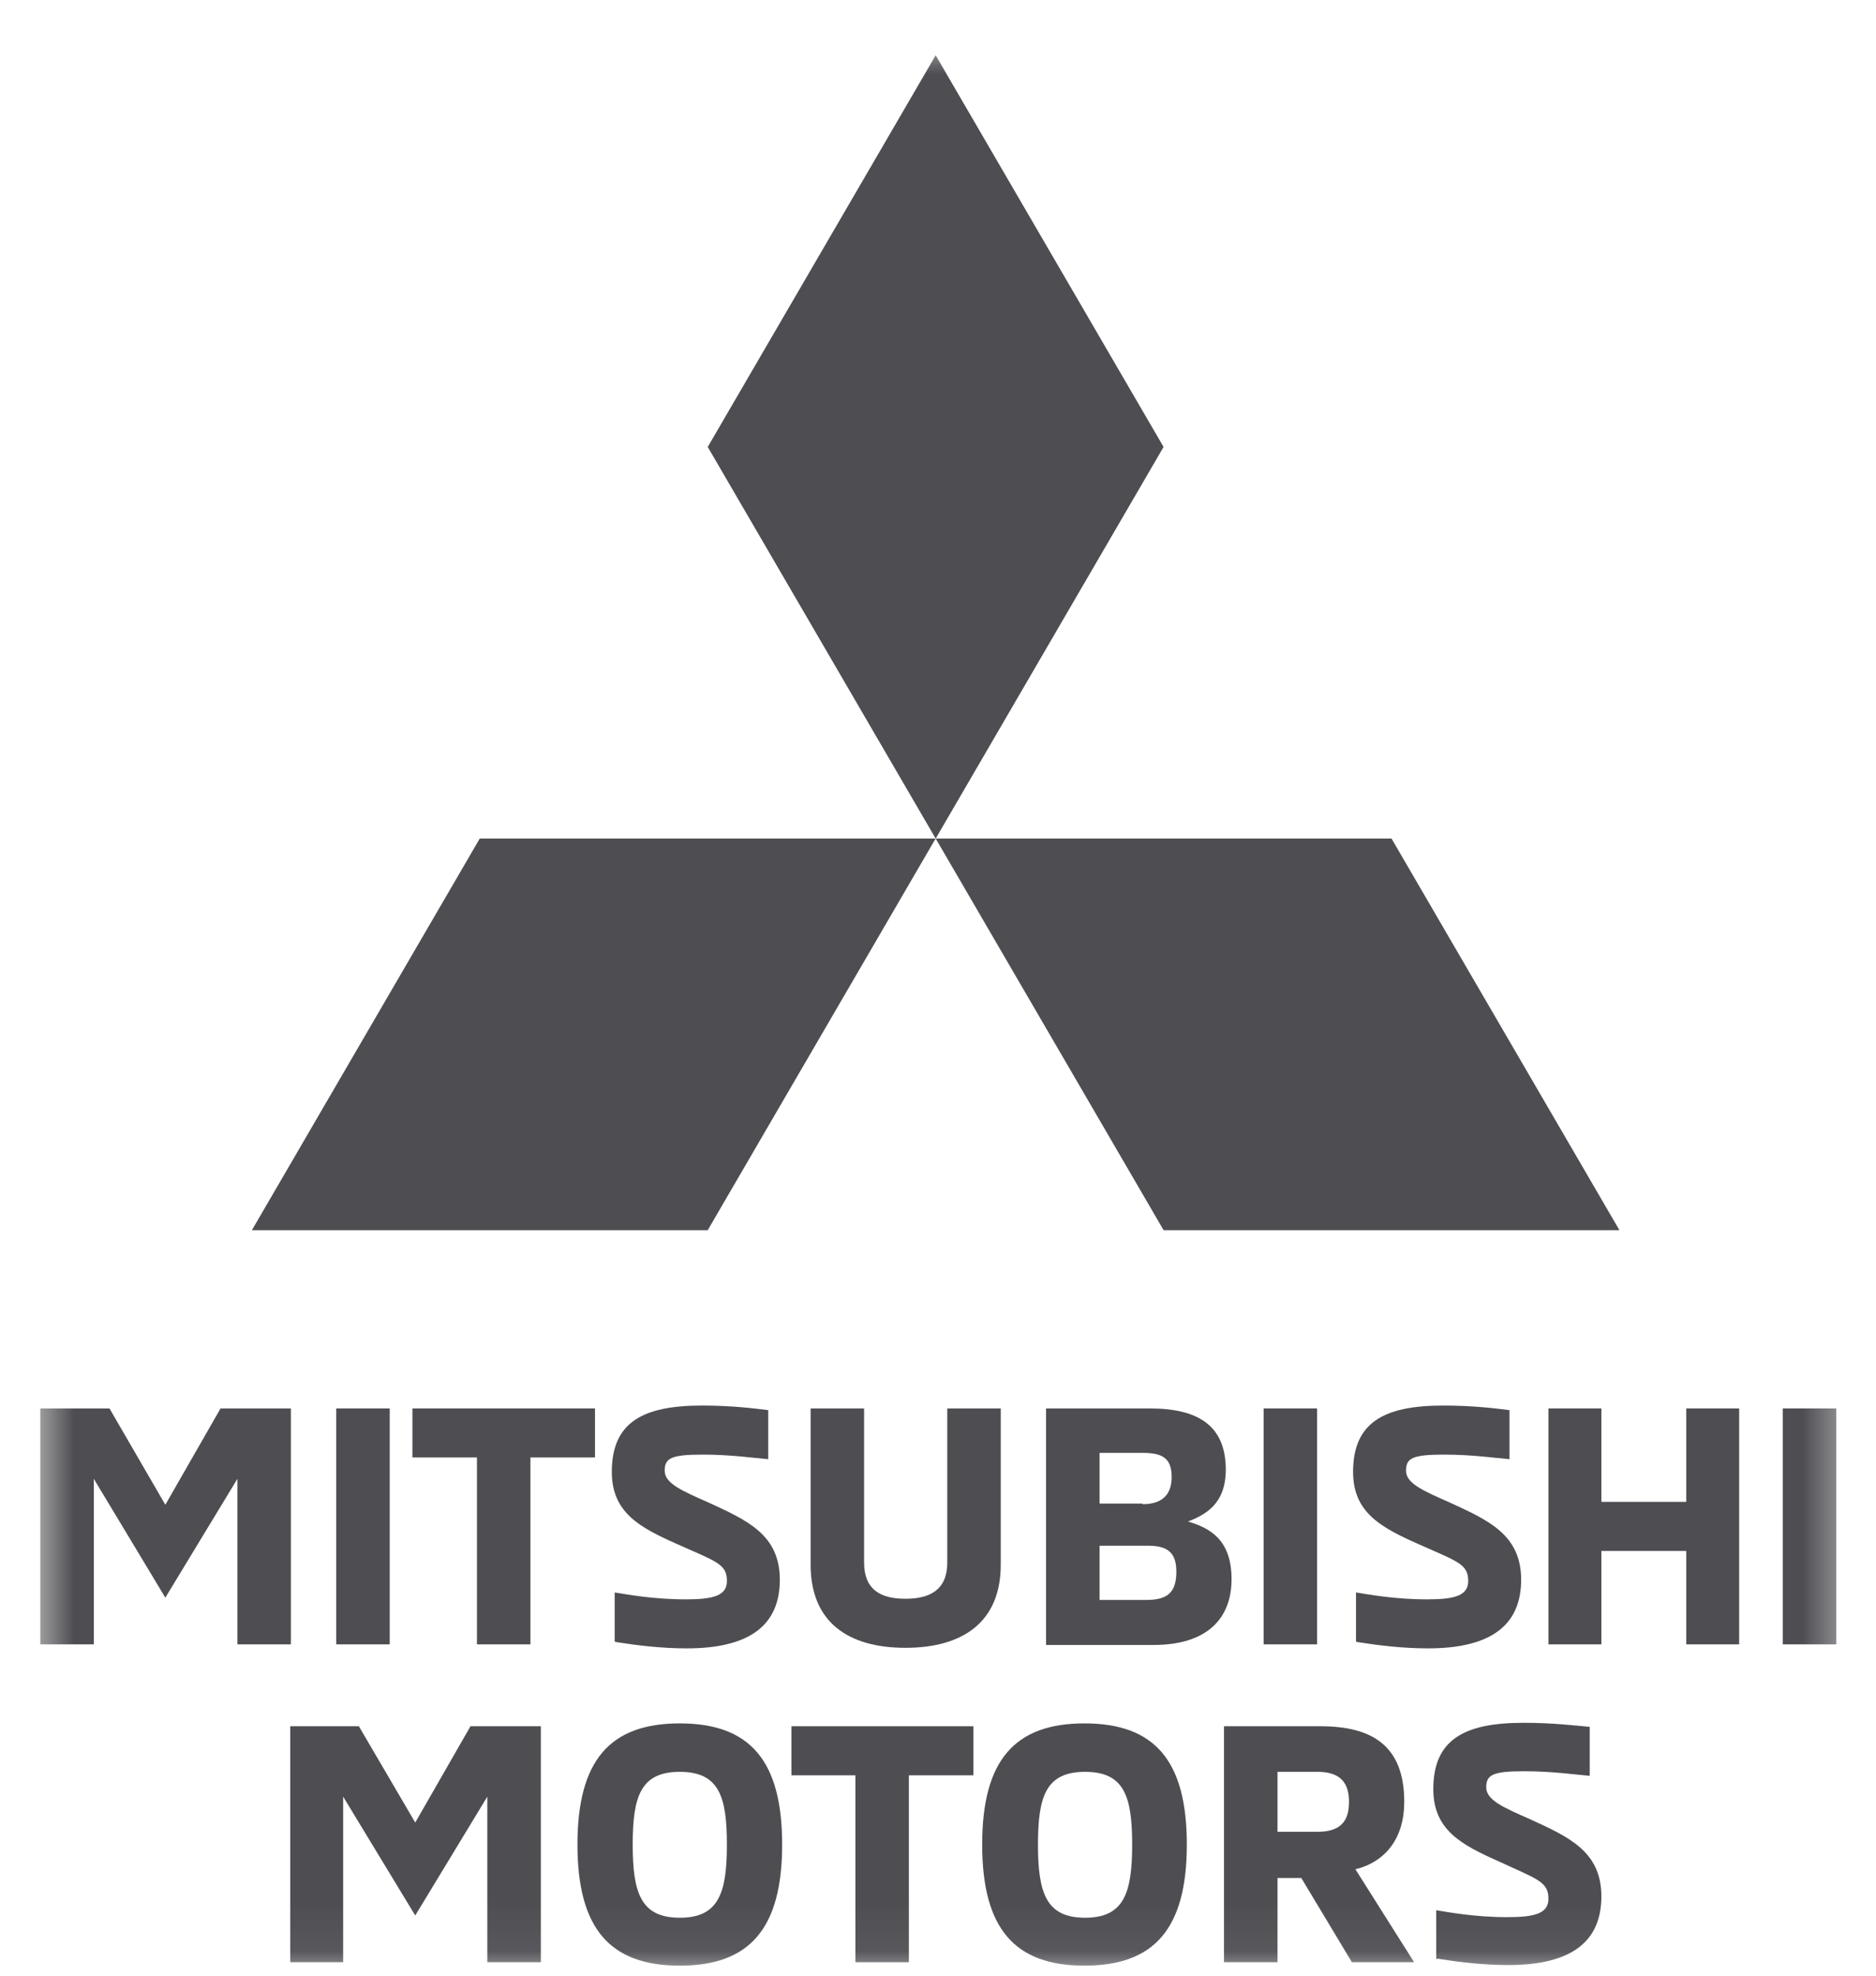
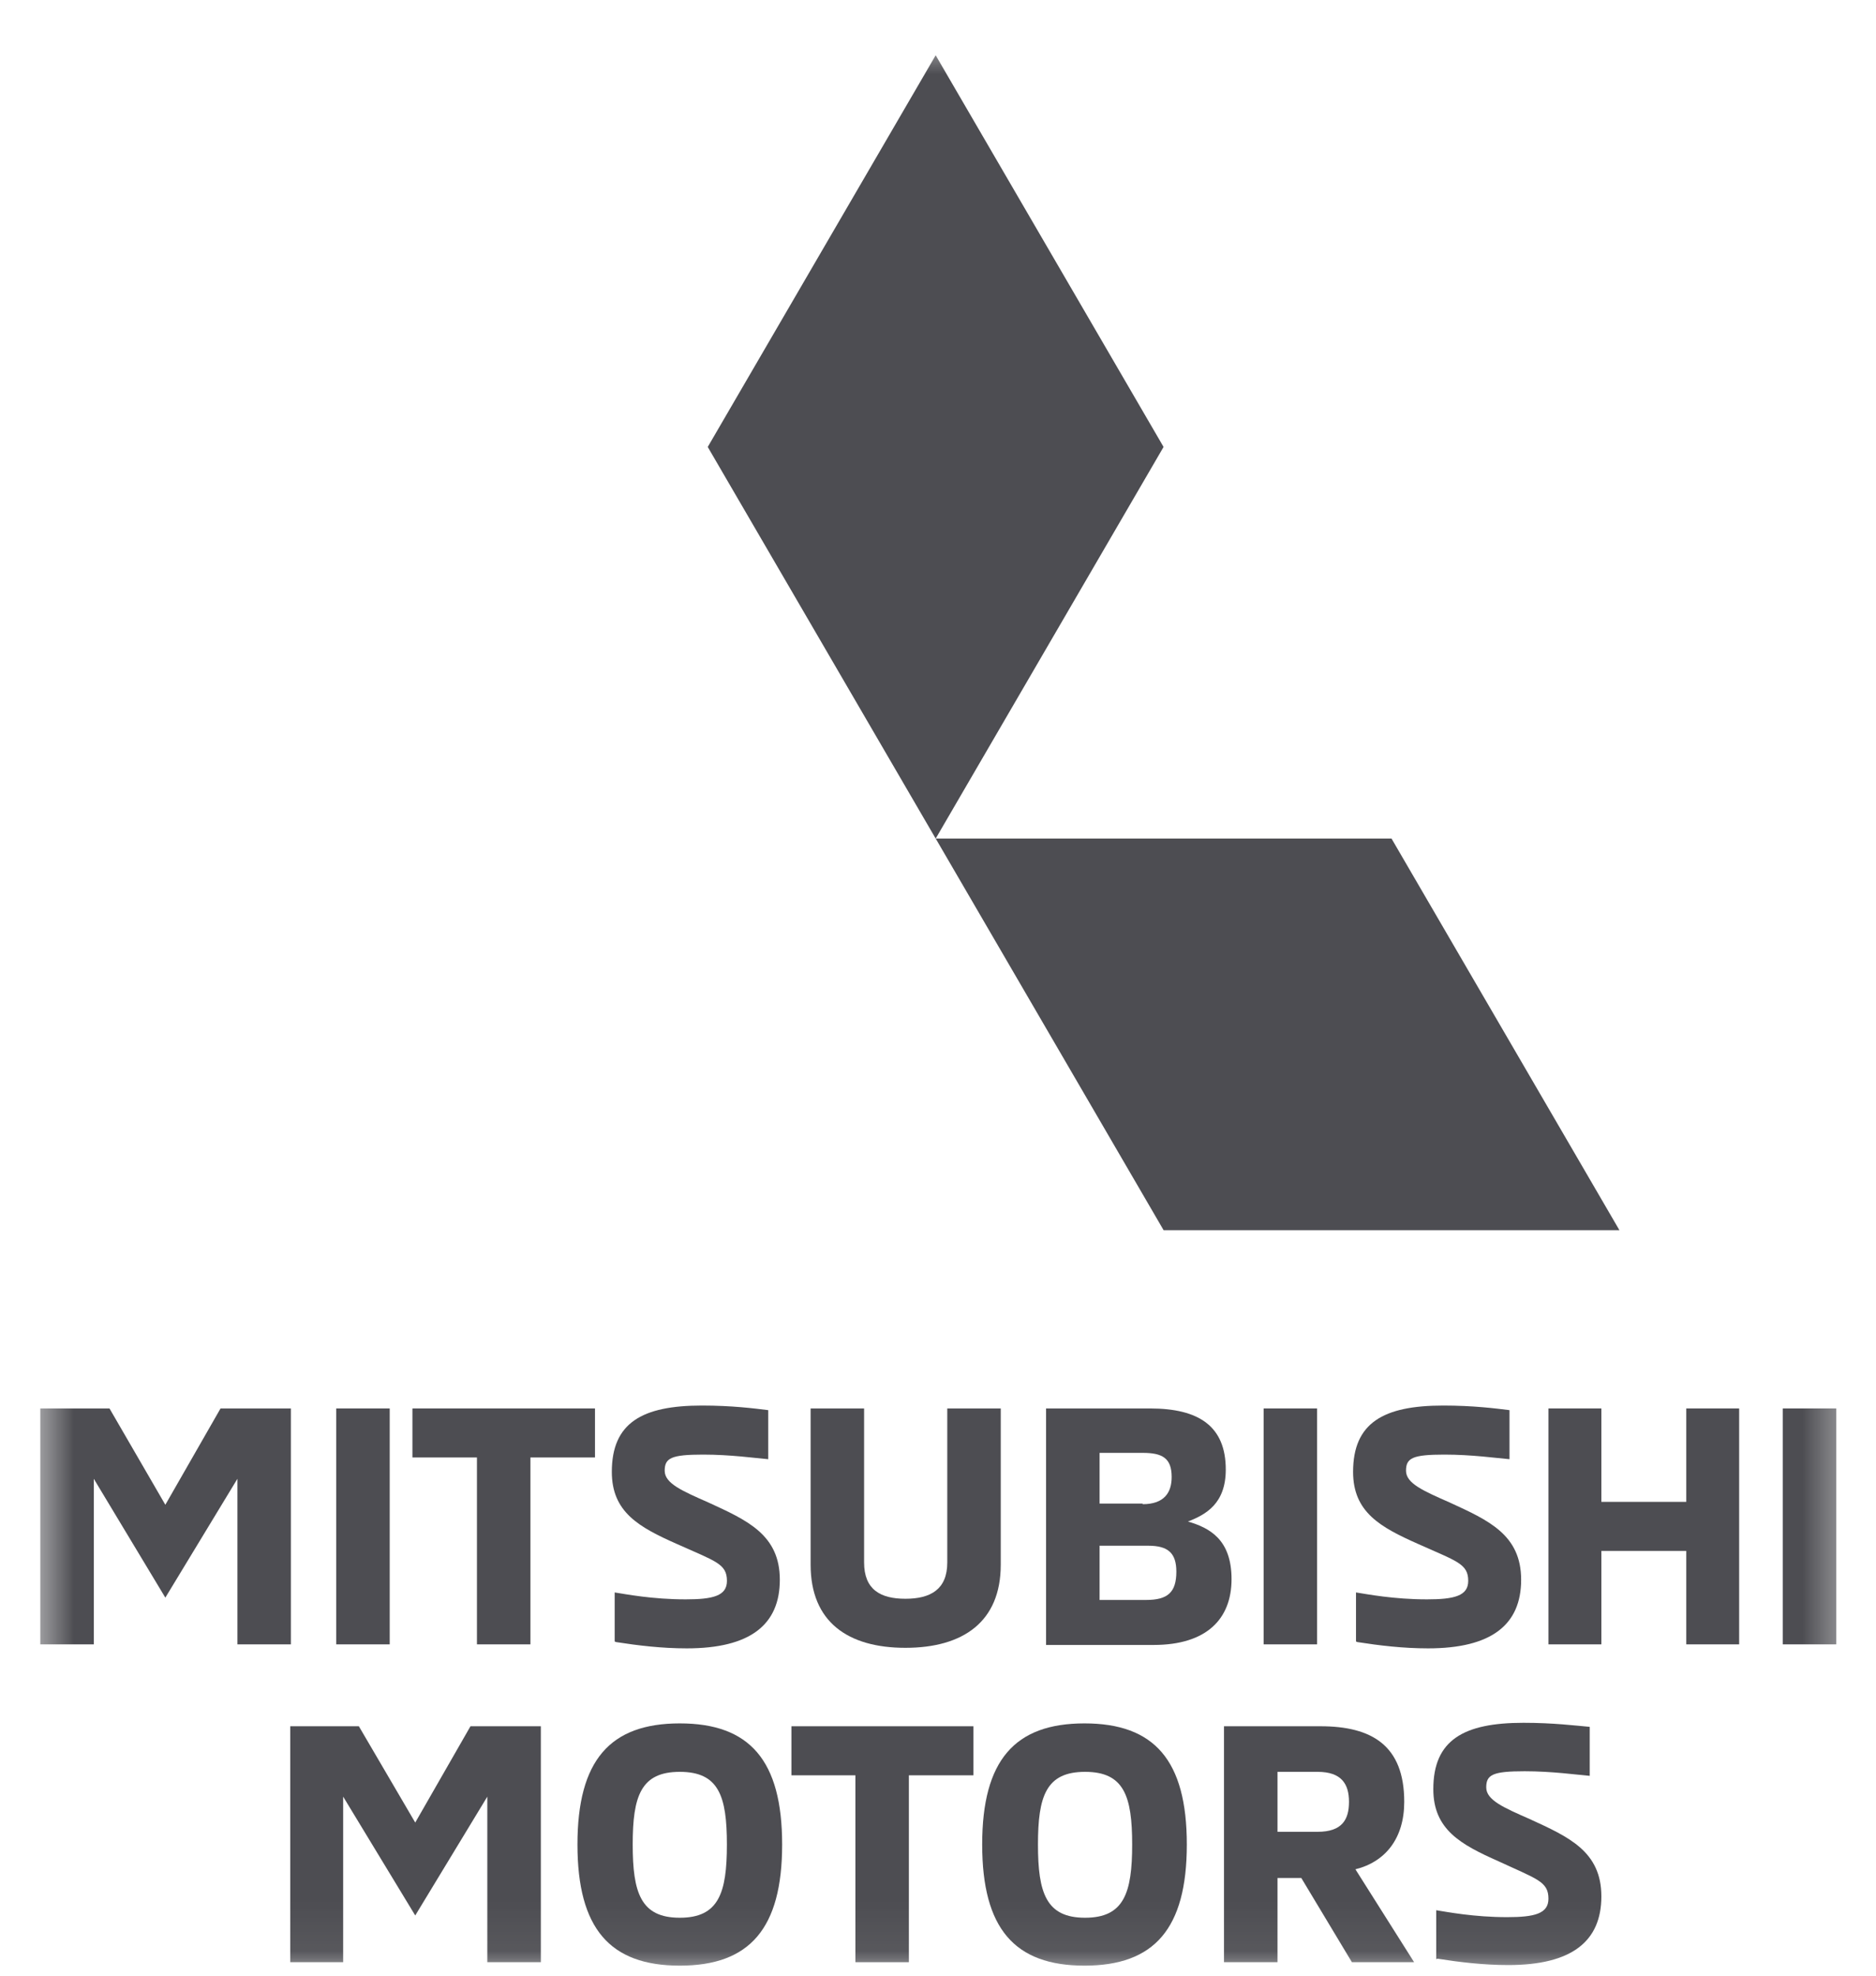
<svg xmlns="http://www.w3.org/2000/svg" width="38" height="40" viewBox="0 0 38 40" fill="none">
  <mask id="mask0_520_17" style="mask-type:luminance" maskUnits="userSpaceOnUse" x="0" y="0" width="38" height="40">
    <path d="M37.518 0.775H0.643V39.938H37.518V0.775Z" fill="white" />
  </mask>
  <g mask="url(#mask0_520_17)">
    <path d="M5.892 28.516V33.292H4.809V29.94L3.349 32.346L1.9 29.94V33.292H0.816V28.516H2.218L3.349 30.466L4.467 28.516H5.892Z" fill="#4D4D52" />
    <path d="M7.894 28.516H6.811V33.292H7.894V28.516Z" fill="#4D4D52" />
    <path d="M9.661 29.508H8.354V28.516H12.052V29.508H10.744V33.292H9.661V29.508Z" fill="#4D4D52" />
    <mask id="mask1_520_17" style="mask-type:luminance" maskUnits="userSpaceOnUse" x="-557" y="-226" width="849" height="333">
      <path d="M291.597 -225.006H-556.369V106.024H291.597V-225.006Z" fill="white" />
    </mask>
    <g mask="url(#mask1_520_17)">
      <path d="M12.451 33.233V32.241C12.675 32.276 13.217 32.381 13.888 32.381C14.442 32.381 14.725 32.311 14.725 32.007C14.725 31.657 14.489 31.61 13.712 31.26C12.946 30.921 12.393 30.617 12.393 29.8C12.393 28.807 13.005 28.457 14.218 28.457C14.831 28.457 15.278 28.515 15.561 28.55V29.543C15.29 29.52 14.795 29.45 14.242 29.45C13.594 29.45 13.464 29.52 13.464 29.777C13.464 30.034 13.818 30.185 14.348 30.419C15.137 30.781 15.796 31.073 15.796 31.984C15.796 32.895 15.196 33.373 13.912 33.373C13.405 33.373 12.923 33.315 12.475 33.245" fill="#4D4D52" />
      <path d="M16.42 31.68V28.516H17.503V31.634C17.503 32.182 17.833 32.369 18.34 32.369C18.846 32.369 19.188 32.182 19.188 31.634V28.516H20.271V31.68C20.271 32.837 19.506 33.362 18.34 33.362C17.174 33.362 16.42 32.837 16.42 31.68Z" fill="#4D4D52" />
      <path d="M23.215 32.393C23.651 32.393 23.828 32.241 23.828 31.82C23.828 31.447 23.663 31.295 23.262 31.295H22.273V32.393H23.215ZM23.145 30.454C23.58 30.454 23.733 30.221 23.733 29.905C23.733 29.52 23.545 29.415 23.145 29.415H22.273V30.442H23.145V30.454ZM21.189 28.516H23.298C24.287 28.516 24.829 28.878 24.829 29.753C24.829 30.442 24.428 30.664 24.063 30.805C24.499 30.933 24.946 31.166 24.946 31.972C24.946 32.778 24.44 33.304 23.368 33.304H21.189V28.527V28.516Z" fill="#4D4D52" />
    </g>
    <path d="M26.679 28.516H25.596V33.292H26.679V28.516Z" fill="#4D4D52" />
    <mask id="mask2_520_17" style="mask-type:luminance" maskUnits="userSpaceOnUse" x="-557" y="-226" width="849" height="333">
      <path d="M291.597 -225.006H-556.369V106.024H291.597V-225.006Z" fill="white" />
    </mask>
    <g mask="url(#mask2_520_17)">
      <path d="M27.467 33.233V32.241C27.691 32.276 28.233 32.381 28.904 32.381C29.457 32.381 29.74 32.311 29.74 32.007C29.74 31.657 29.505 31.61 28.727 31.26C27.962 30.921 27.408 30.617 27.408 29.8C27.408 28.807 28.021 28.457 29.234 28.457C29.846 28.457 30.294 28.515 30.576 28.55V29.543C30.305 29.52 29.811 29.45 29.257 29.45C28.61 29.45 28.48 29.52 28.48 29.777C28.48 30.034 28.833 30.185 29.363 30.419C30.152 30.781 30.812 31.073 30.812 31.984C30.812 32.895 30.211 33.373 28.927 33.373C28.421 33.373 27.938 33.315 27.491 33.245" fill="#4D4D52" />
    </g>
    <path d="M35.228 28.516V33.292H34.157V31.4H32.437V33.292H31.365V28.516H32.437V30.407H34.157V28.516H35.228Z" fill="#4D4D52" />
    <path d="M37.195 28.516H36.111V33.292H37.195V28.516Z" fill="#4D4D52" />
    <path d="M10.955 34.95V39.727H9.871V36.375L8.411 38.781L6.951 36.375V39.727H5.879V34.95H7.269L8.411 36.9L9.53 34.95H10.955Z" fill="#4D4D52" />
    <mask id="mask3_520_17" style="mask-type:luminance" maskUnits="userSpaceOnUse" x="-557" y="-226" width="849" height="333">
      <path d="M291.597 -225.006H-556.369V106.024H291.597V-225.006Z" fill="white" />
    </mask>
    <g mask="url(#mask3_520_17)">
      <path d="M14.724 37.344C14.724 36.363 14.559 35.873 13.77 35.873C12.981 35.873 12.816 36.363 12.816 37.344C12.816 38.325 12.981 38.827 13.77 38.827C14.559 38.827 14.724 38.325 14.724 37.344ZM11.697 37.344C11.697 35.639 12.357 34.892 13.77 34.892C15.183 34.892 15.843 35.639 15.843 37.344C15.843 39.049 15.183 39.797 13.77 39.797C12.357 39.797 11.697 39.049 11.697 37.344Z" fill="#4D4D52" />
    </g>
    <path d="M17.327 35.943H16.031V34.95H19.718V35.943H18.41V39.727H17.327V35.943Z" fill="#4D4D52" />
    <mask id="mask4_520_17" style="mask-type:luminance" maskUnits="userSpaceOnUse" x="-557" y="-226" width="849" height="333">
      <path d="M291.597 -225.006H-556.369V106.024H291.597V-225.006Z" fill="white" />
    </mask>
    <g mask="url(#mask4_520_17)">
      <path d="M22.933 37.344C22.933 36.363 22.768 35.873 21.979 35.873C21.19 35.873 21.025 36.363 21.025 37.344C21.025 38.325 21.19 38.827 21.979 38.827C22.768 38.827 22.933 38.325 22.933 37.344ZM19.895 37.344C19.895 35.639 20.554 34.892 21.967 34.892C23.381 34.892 24.04 35.639 24.04 37.344C24.04 39.049 23.381 39.797 21.967 39.797C20.554 39.797 19.895 39.049 19.895 37.344Z" fill="#4D4D52" />
      <path d="M26.689 37.087C27.184 37.087 27.325 36.842 27.325 36.48C27.325 36.118 27.172 35.873 26.689 35.873H25.877V37.087H26.689ZM24.793 34.95H26.748C27.784 34.95 28.444 35.336 28.444 36.48C28.444 37.216 28.067 37.694 27.455 37.846L28.644 39.727H27.384L26.359 38.022H25.877V39.727H24.793V34.95Z" fill="#4D4D52" />
      <path d="M29.092 39.668V38.675C29.316 38.71 29.858 38.815 30.529 38.815C31.082 38.815 31.365 38.745 31.365 38.442C31.365 38.091 31.13 38.045 30.352 37.683C29.587 37.344 29.033 37.04 29.033 36.223C29.033 35.23 29.646 34.88 30.859 34.88C31.471 34.88 31.919 34.938 32.201 34.962V35.954C31.93 35.931 31.436 35.861 30.882 35.861C30.235 35.861 30.105 35.931 30.105 36.188C30.105 36.445 30.458 36.597 30.988 36.83C31.777 37.192 32.437 37.484 32.437 38.395C32.437 39.306 31.836 39.785 30.552 39.785C30.046 39.785 29.563 39.726 29.116 39.656" fill="#4D4D52" />
    </g>
    <path d="M14.336 9.049L18.953 16.978L23.569 9.049L18.953 1.119L14.336 9.049Z" fill="#4D4D52" />
    <path d="M28.186 16.977H18.953L23.57 24.907H32.803L28.186 16.977Z" fill="#4D4D52" />
-     <path d="M9.718 16.977H18.952L14.335 24.907H5.102L9.718 16.977Z" fill="#4D4D52" />
  </g>
</svg>